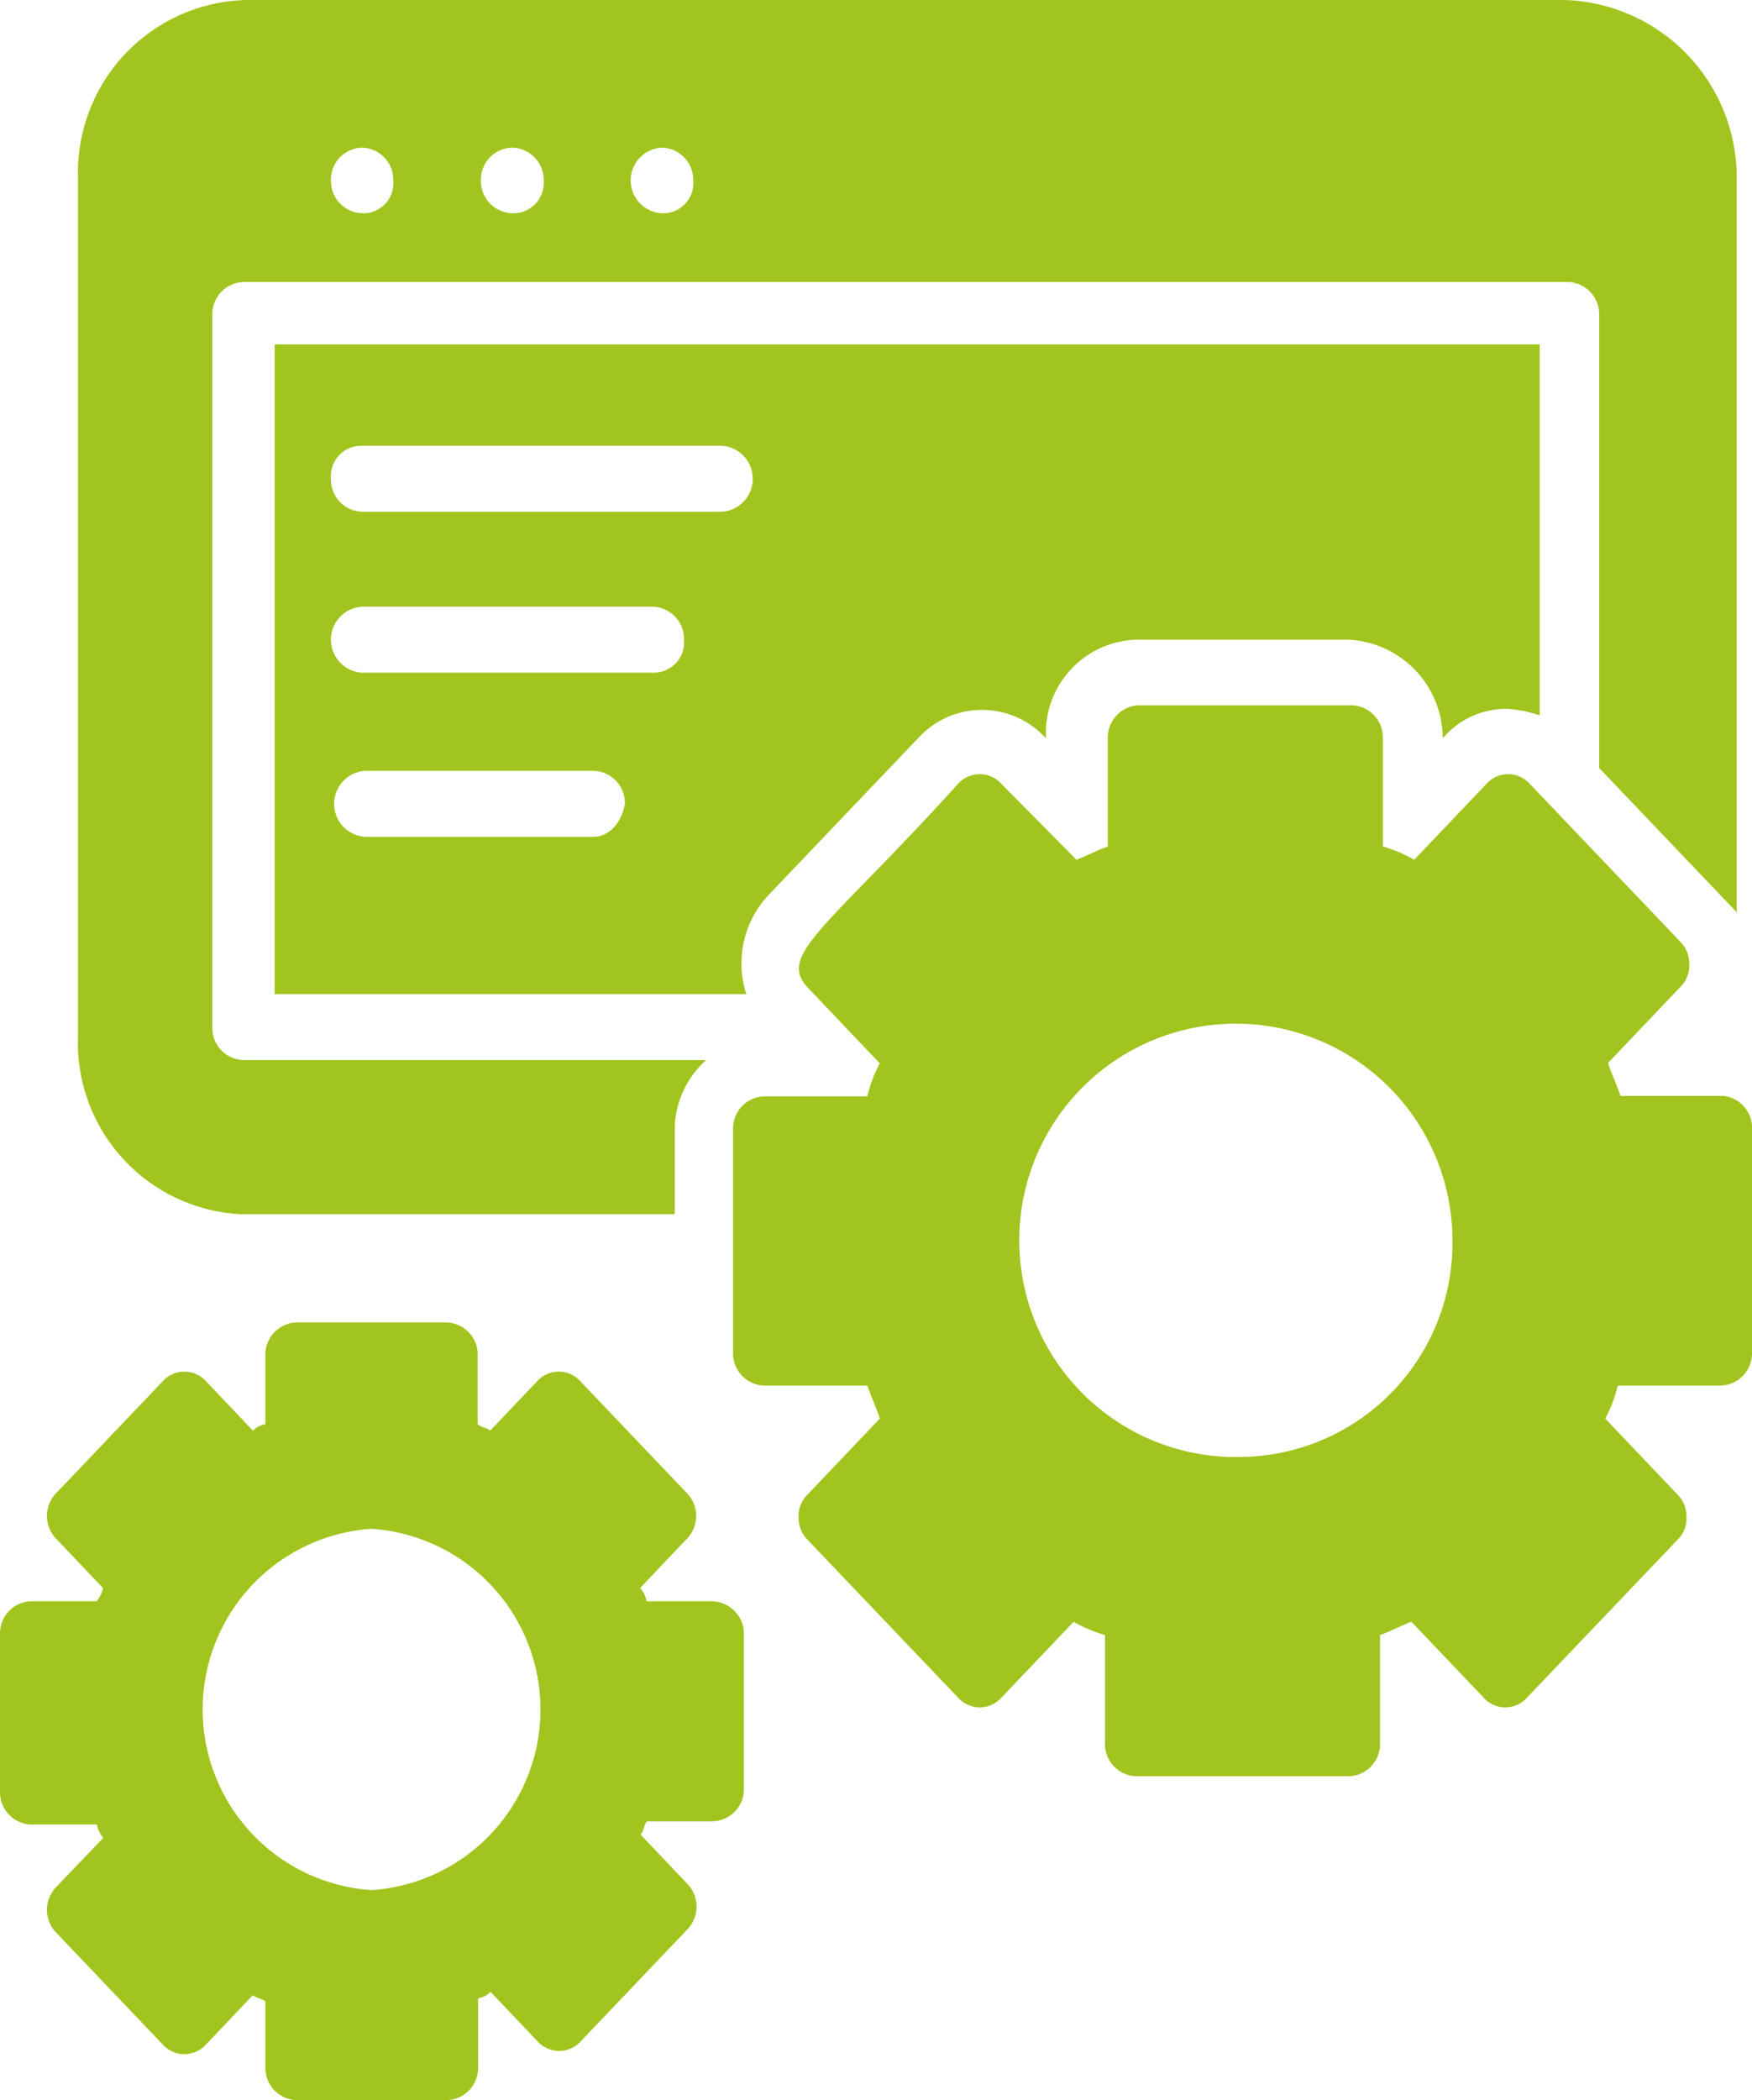
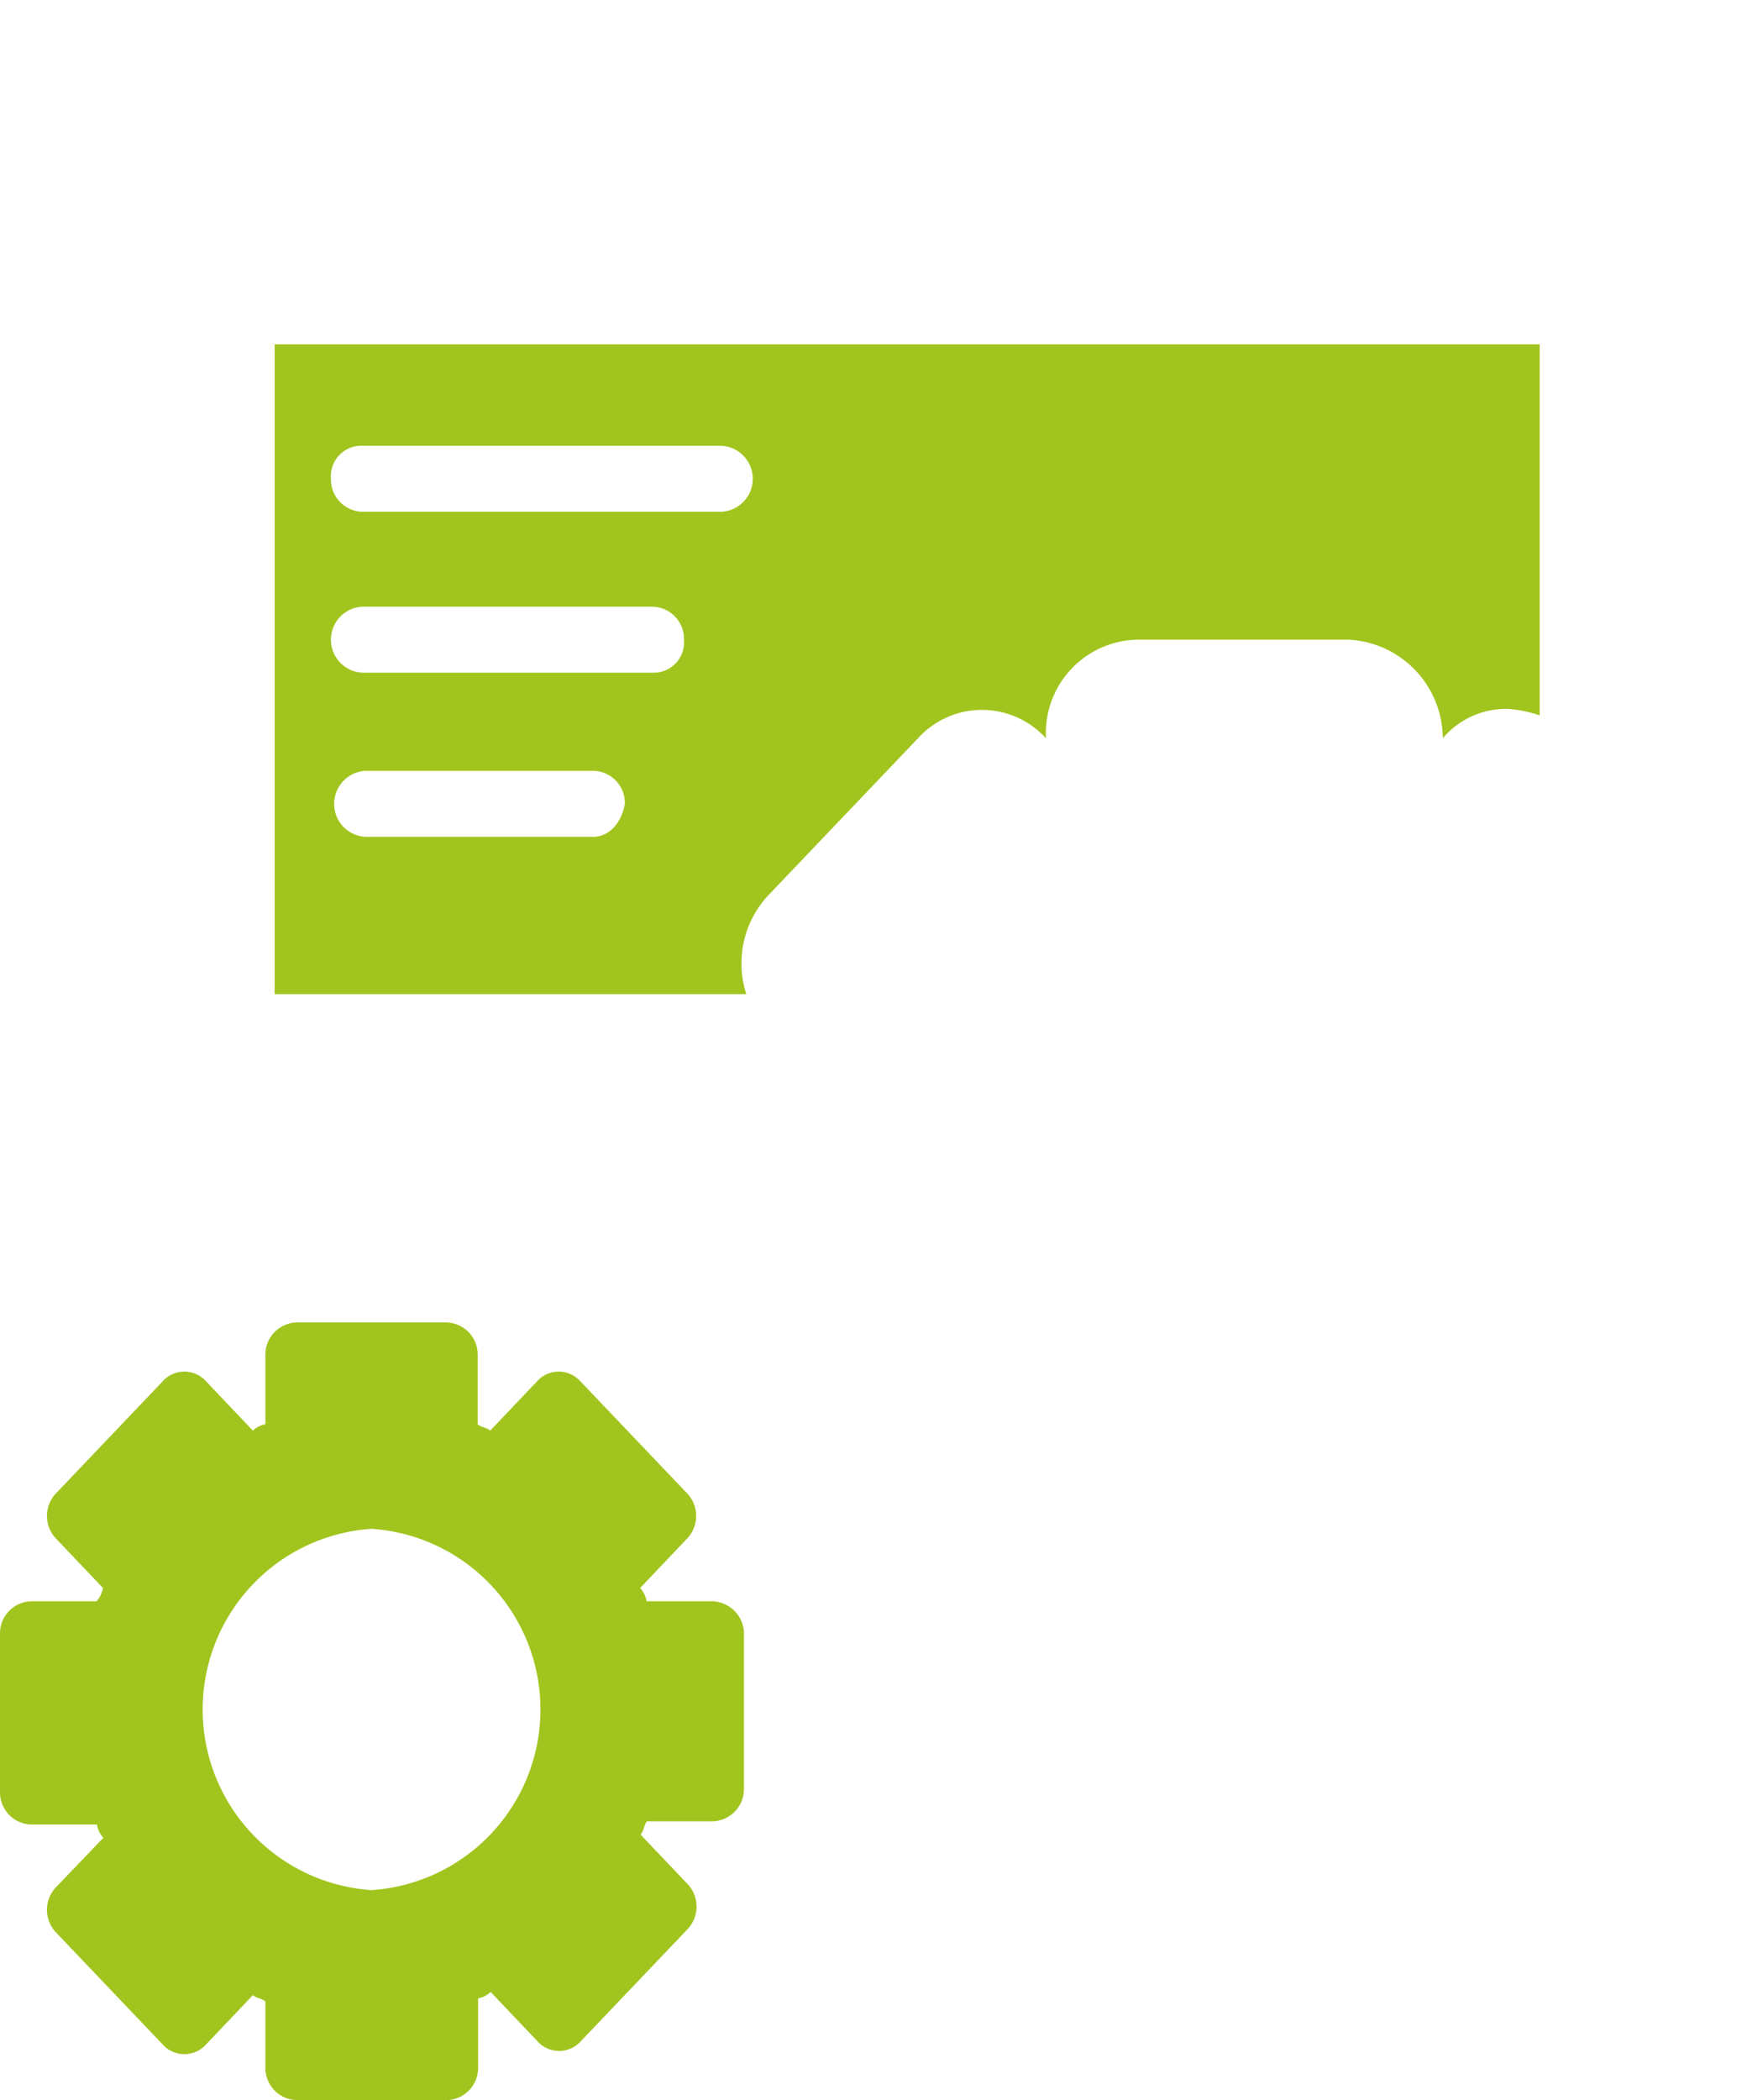
<svg xmlns="http://www.w3.org/2000/svg" id="Group_2452" data-name="Group 2452" viewBox="0 0 43.57 52.2">
  <defs>
    <style>
      .cls-1 {
        fill: #a1c51e;
      }
    </style>
  </defs>
  <g id="Group_2448" data-name="Group 2448">
    <path id="Path_1569" data-name="Path 1569" class="cls-1" d="M35.88,18.35a2.066,2.066,0,0,1,1.63-.73,3.378,3.378,0,0,1,.78.16V8.56H6.83V24.71H18.56a2.478,2.478,0,0,1,.54-2.45l3.73-3.91a2.145,2.145,0,0,1,3.18,0h0v-.08a2.32,2.32,0,0,1,2.25-2.37h5.28a2.465,2.465,0,0,1,2.34,2.45ZM14.75,20.8H9.09a.821.821,0,0,1,0-1.64h5.67a.8.8,0,0,1,.78.82C15.45,20.47,15.14,20.8,14.75,20.8Zm1.48-4.08H9.01a.821.821,0,0,1,0-1.64h7.22a.8.8,0,0,1,.78.82A.756.756,0,0,1,16.23,16.72Zm1.71-4H9.01a.8.8,0,0,1-.78-.82.756.756,0,0,1,.78-.82h8.93a.821.821,0,0,1,0,1.64Z" />
  </g>
  <g id="Group_2449" data-name="Group 2449">
-     <path id="Path_1570" data-name="Path 1570" class="cls-1" d="M5.98,30.18h10.8V28.06a2.332,2.332,0,0,1,.78-1.71H6.06a.8.8,0,0,1-.78-.82V7.83a.8.8,0,0,1,.78-.82H38.99a.8.8,0,0,1,.78.82V19.09l3.11,3.26c.08.08.23.24.31.33V4.4A4.416,4.416,0,0,0,38.91,0H6.13A4.289,4.289,0,0,0,1.94,4.4V25.77A4.267,4.267,0,0,0,5.98,30.18ZM16.46,3.67a.8.8,0,0,1,.78.82.748.748,0,0,1-.78.81h0a.816.816,0,0,1,0-1.63Zm-3.72,0a.8.8,0,0,1,.78.82.754.754,0,0,1-.78.81h0a.8.8,0,0,1-.78-.82A.794.794,0,0,1,12.74,3.67Zm-3.73,0a.8.8,0,0,1,.77.82.746.746,0,0,1-.77.81h0a.8.8,0,0,1-.78-.82A.794.794,0,0,1,9.01,3.67Z" />
-   </g>
+     </g>
  <g id="Group_2450" data-name="Group 2450">
    <path id="Path_1571" data-name="Path 1571" class="cls-1" d="M17.71,39.8H16.08a.671.671,0,0,0-.16-.33l1.16-1.22a.815.815,0,0,0,0-1.14l-2.64-2.77a.724.724,0,0,0-1.09,0l-1.16,1.22c-.08-.08-.23-.08-.31-.16V33.69a.8.8,0,0,0-.78-.82H7.38a.8.8,0,0,0-.78.82V35.4a.581.581,0,0,0-.31.16L5.13,34.34a.724.724,0,0,0-1.09,0L1.4,37.11a.815.815,0,0,0,0,1.14l1.16,1.22a.671.671,0,0,1-.16.33H.78a.8.8,0,0,0-.78.82v3.91a.8.8,0,0,0,.78.82H2.41a.671.671,0,0,0,.16.33L1.4,46.9a.815.815,0,0,0,0,1.14l2.64,2.77a.724.724,0,0,0,1.09,0l1.16-1.22c.08.08.23.08.31.16v1.63a.8.8,0,0,0,.78.82h3.73a.8.8,0,0,0,.78-.82V49.67a.581.581,0,0,0,.31-.16l1.16,1.22a.724.724,0,0,0,1.09,0l2.64-2.77a.815.815,0,0,0,0-1.14L15.93,45.6c.08-.08.08-.24.16-.33h1.63a.8.8,0,0,0,.78-.82V40.54A.818.818,0,0,0,17.71,39.8ZM9.24,46.98a4.5,4.5,0,0,1,0-8.98,4.5,4.5,0,0,1,0,8.98Z" />
  </g>
  <g id="Group_2451" data-name="Group 2451">
-     <path id="Path_1572" data-name="Path 1572" class="cls-1" d="M42.87,27.24H40.3c-.08-.24-.23-.57-.31-.82l1.79-1.88a.739.739,0,0,0,.23-.57.776.776,0,0,0-.23-.57l-3.73-3.91a.724.724,0,0,0-1.09,0l-1.79,1.88a3.509,3.509,0,0,0-.78-.33V18.35a.8.8,0,0,0-.78-.82H28.33a.8.8,0,0,0-.78.82v2.69c-.23.08-.54.24-.78.33l-1.86-1.88a.724.724,0,0,0-1.09,0c-3.26,3.59-4.5,4.24-3.73,5.06l1.79,1.88a3.283,3.283,0,0,0-.31.82H19.01a.8.8,0,0,0-.78.82v5.55a.8.8,0,0,0,.78.82h2.56c.08.24.23.57.31.82l-1.79,1.88a.739.739,0,0,0-.23.57.776.776,0,0,0,.23.57l3.73,3.91a.724.724,0,0,0,1.09,0l1.79-1.88a3.509,3.509,0,0,0,.78.33v2.69a.8.8,0,0,0,.78.82h5.28a.8.8,0,0,0,.78-.82V40.64c.23-.08.54-.24.78-.33l1.79,1.88a.724.724,0,0,0,1.09,0l3.73-3.91a.739.739,0,0,0,.23-.57.776.776,0,0,0-.23-.57l-1.79-1.88a3.283,3.283,0,0,0,.31-.82h2.56a.8.8,0,0,0,.78-.82V28.07A.8.8,0,0,0,42.87,27.24ZM30.99,36.21a5.386,5.386,0,1,1,5.13-5.38A5.315,5.315,0,0,1,30.99,36.21Z" />
-   </g>
+     </g>
</svg>